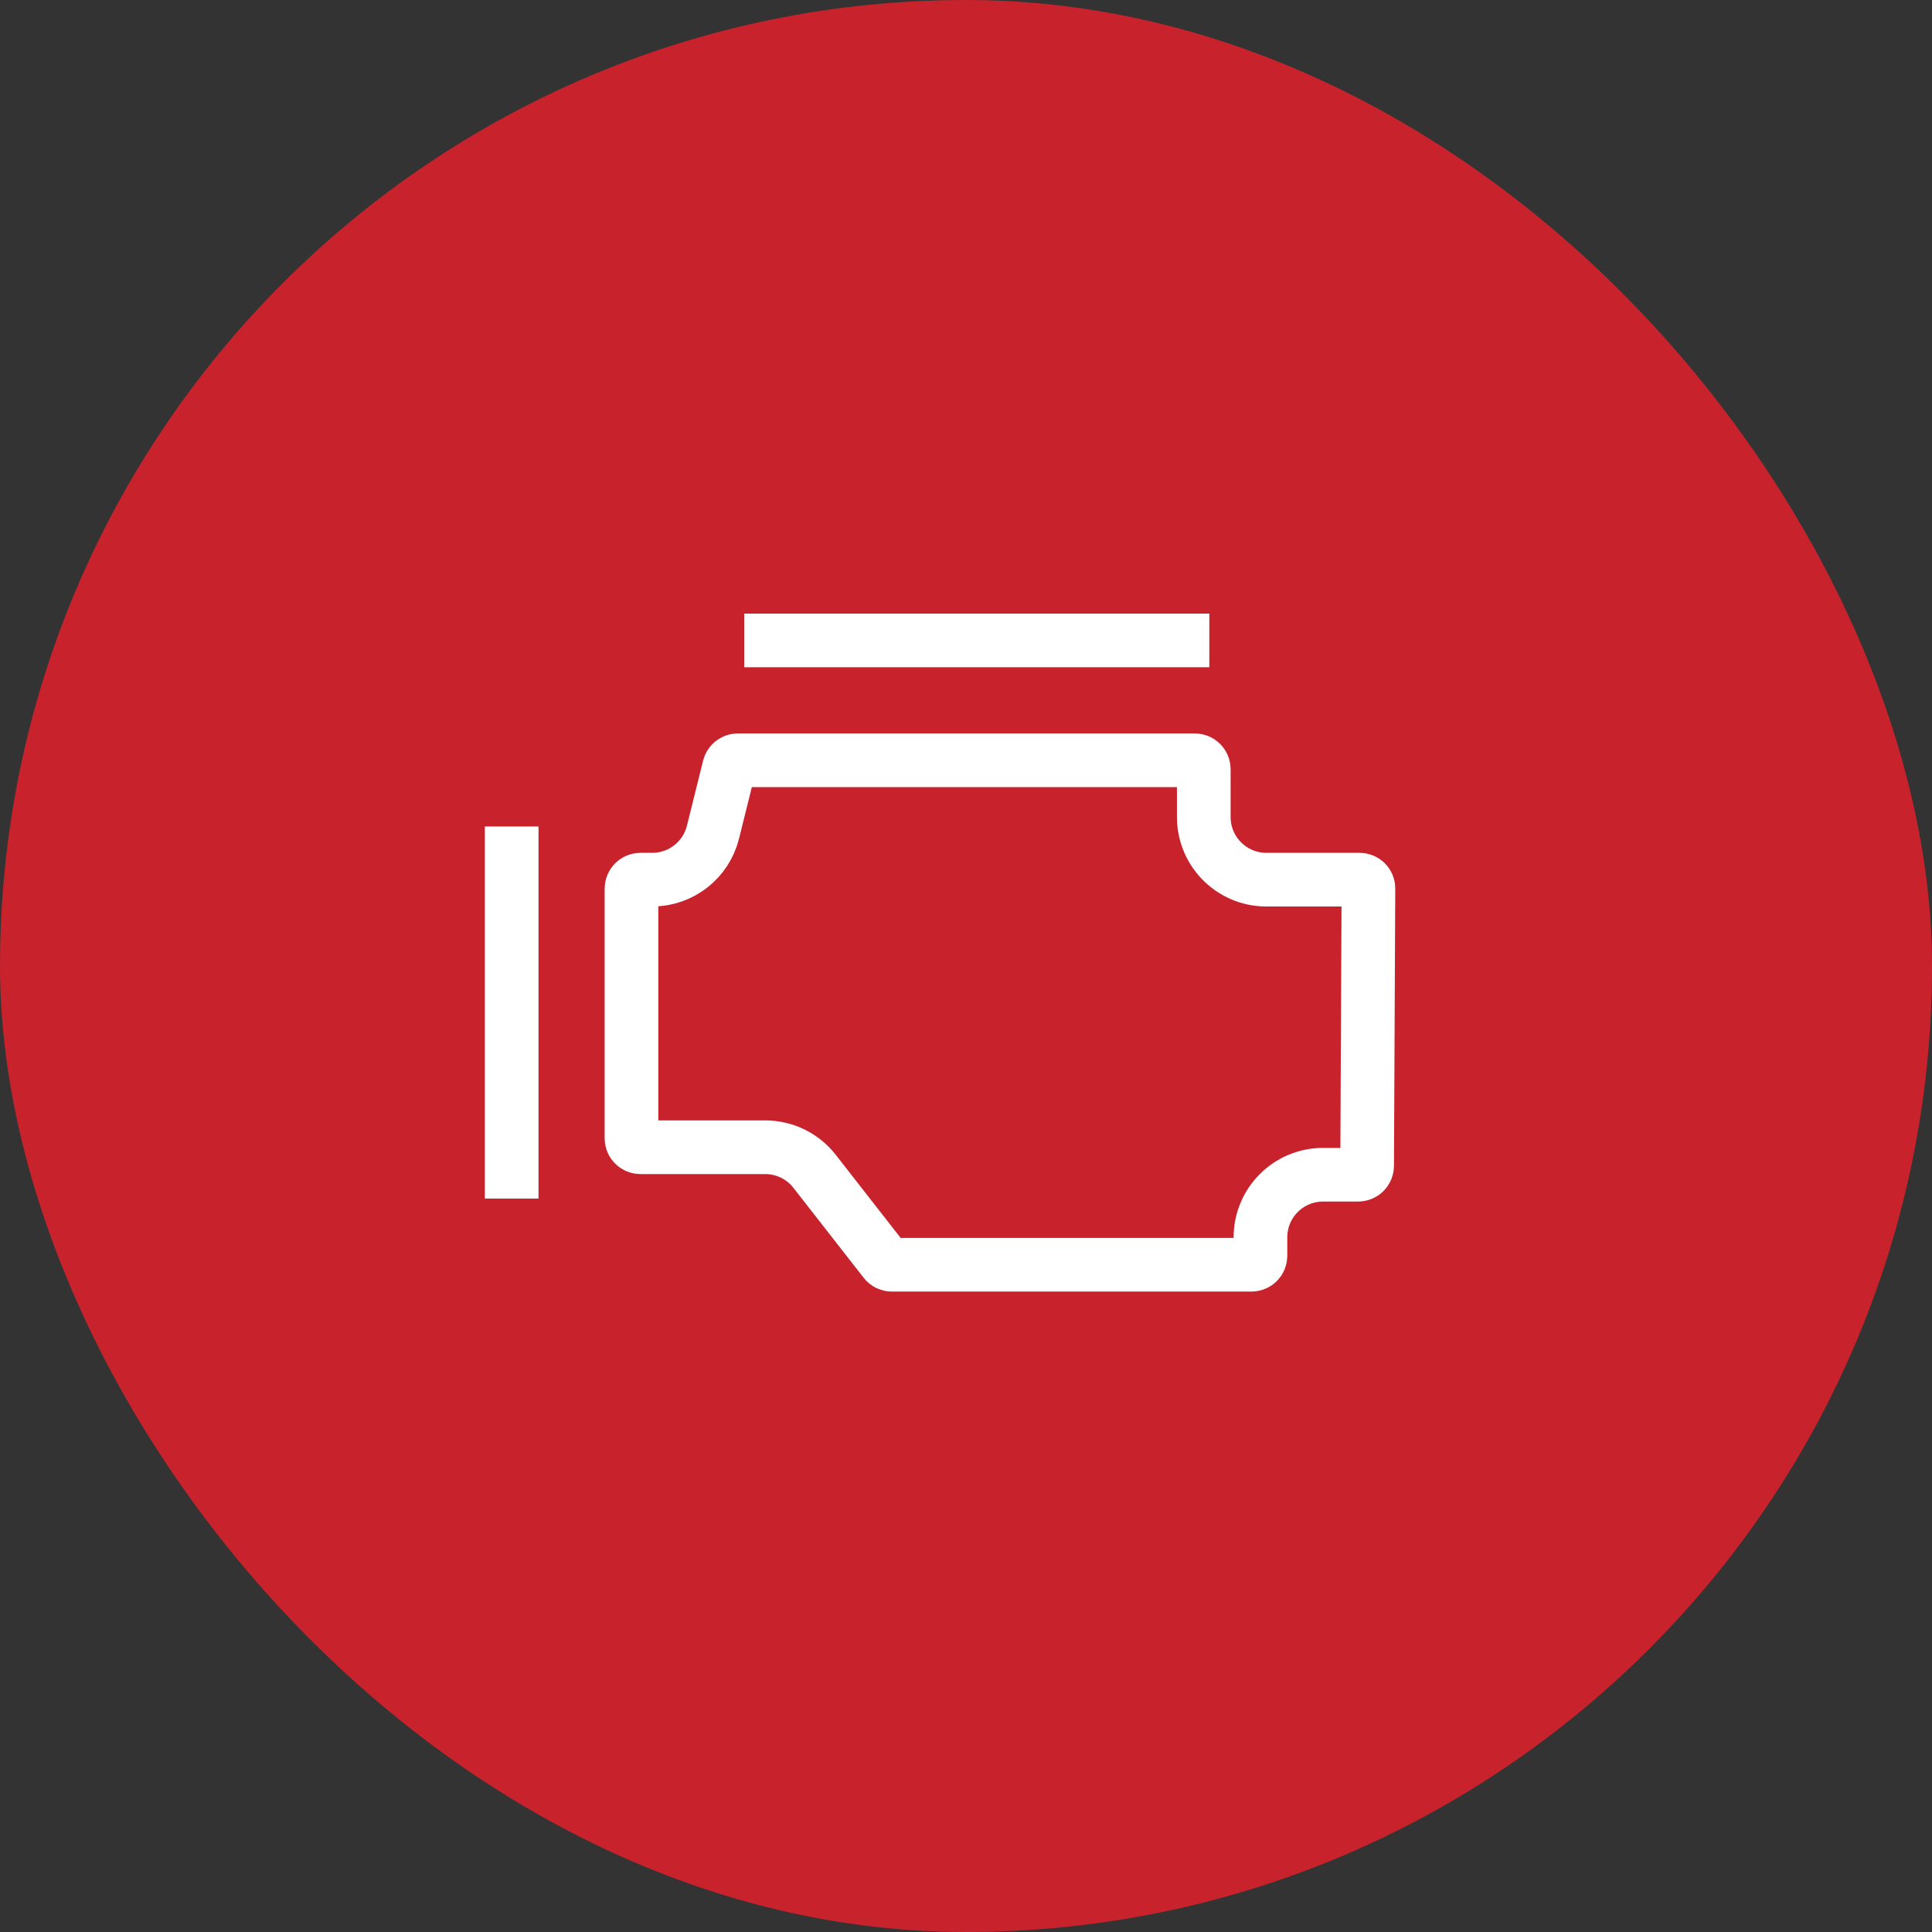
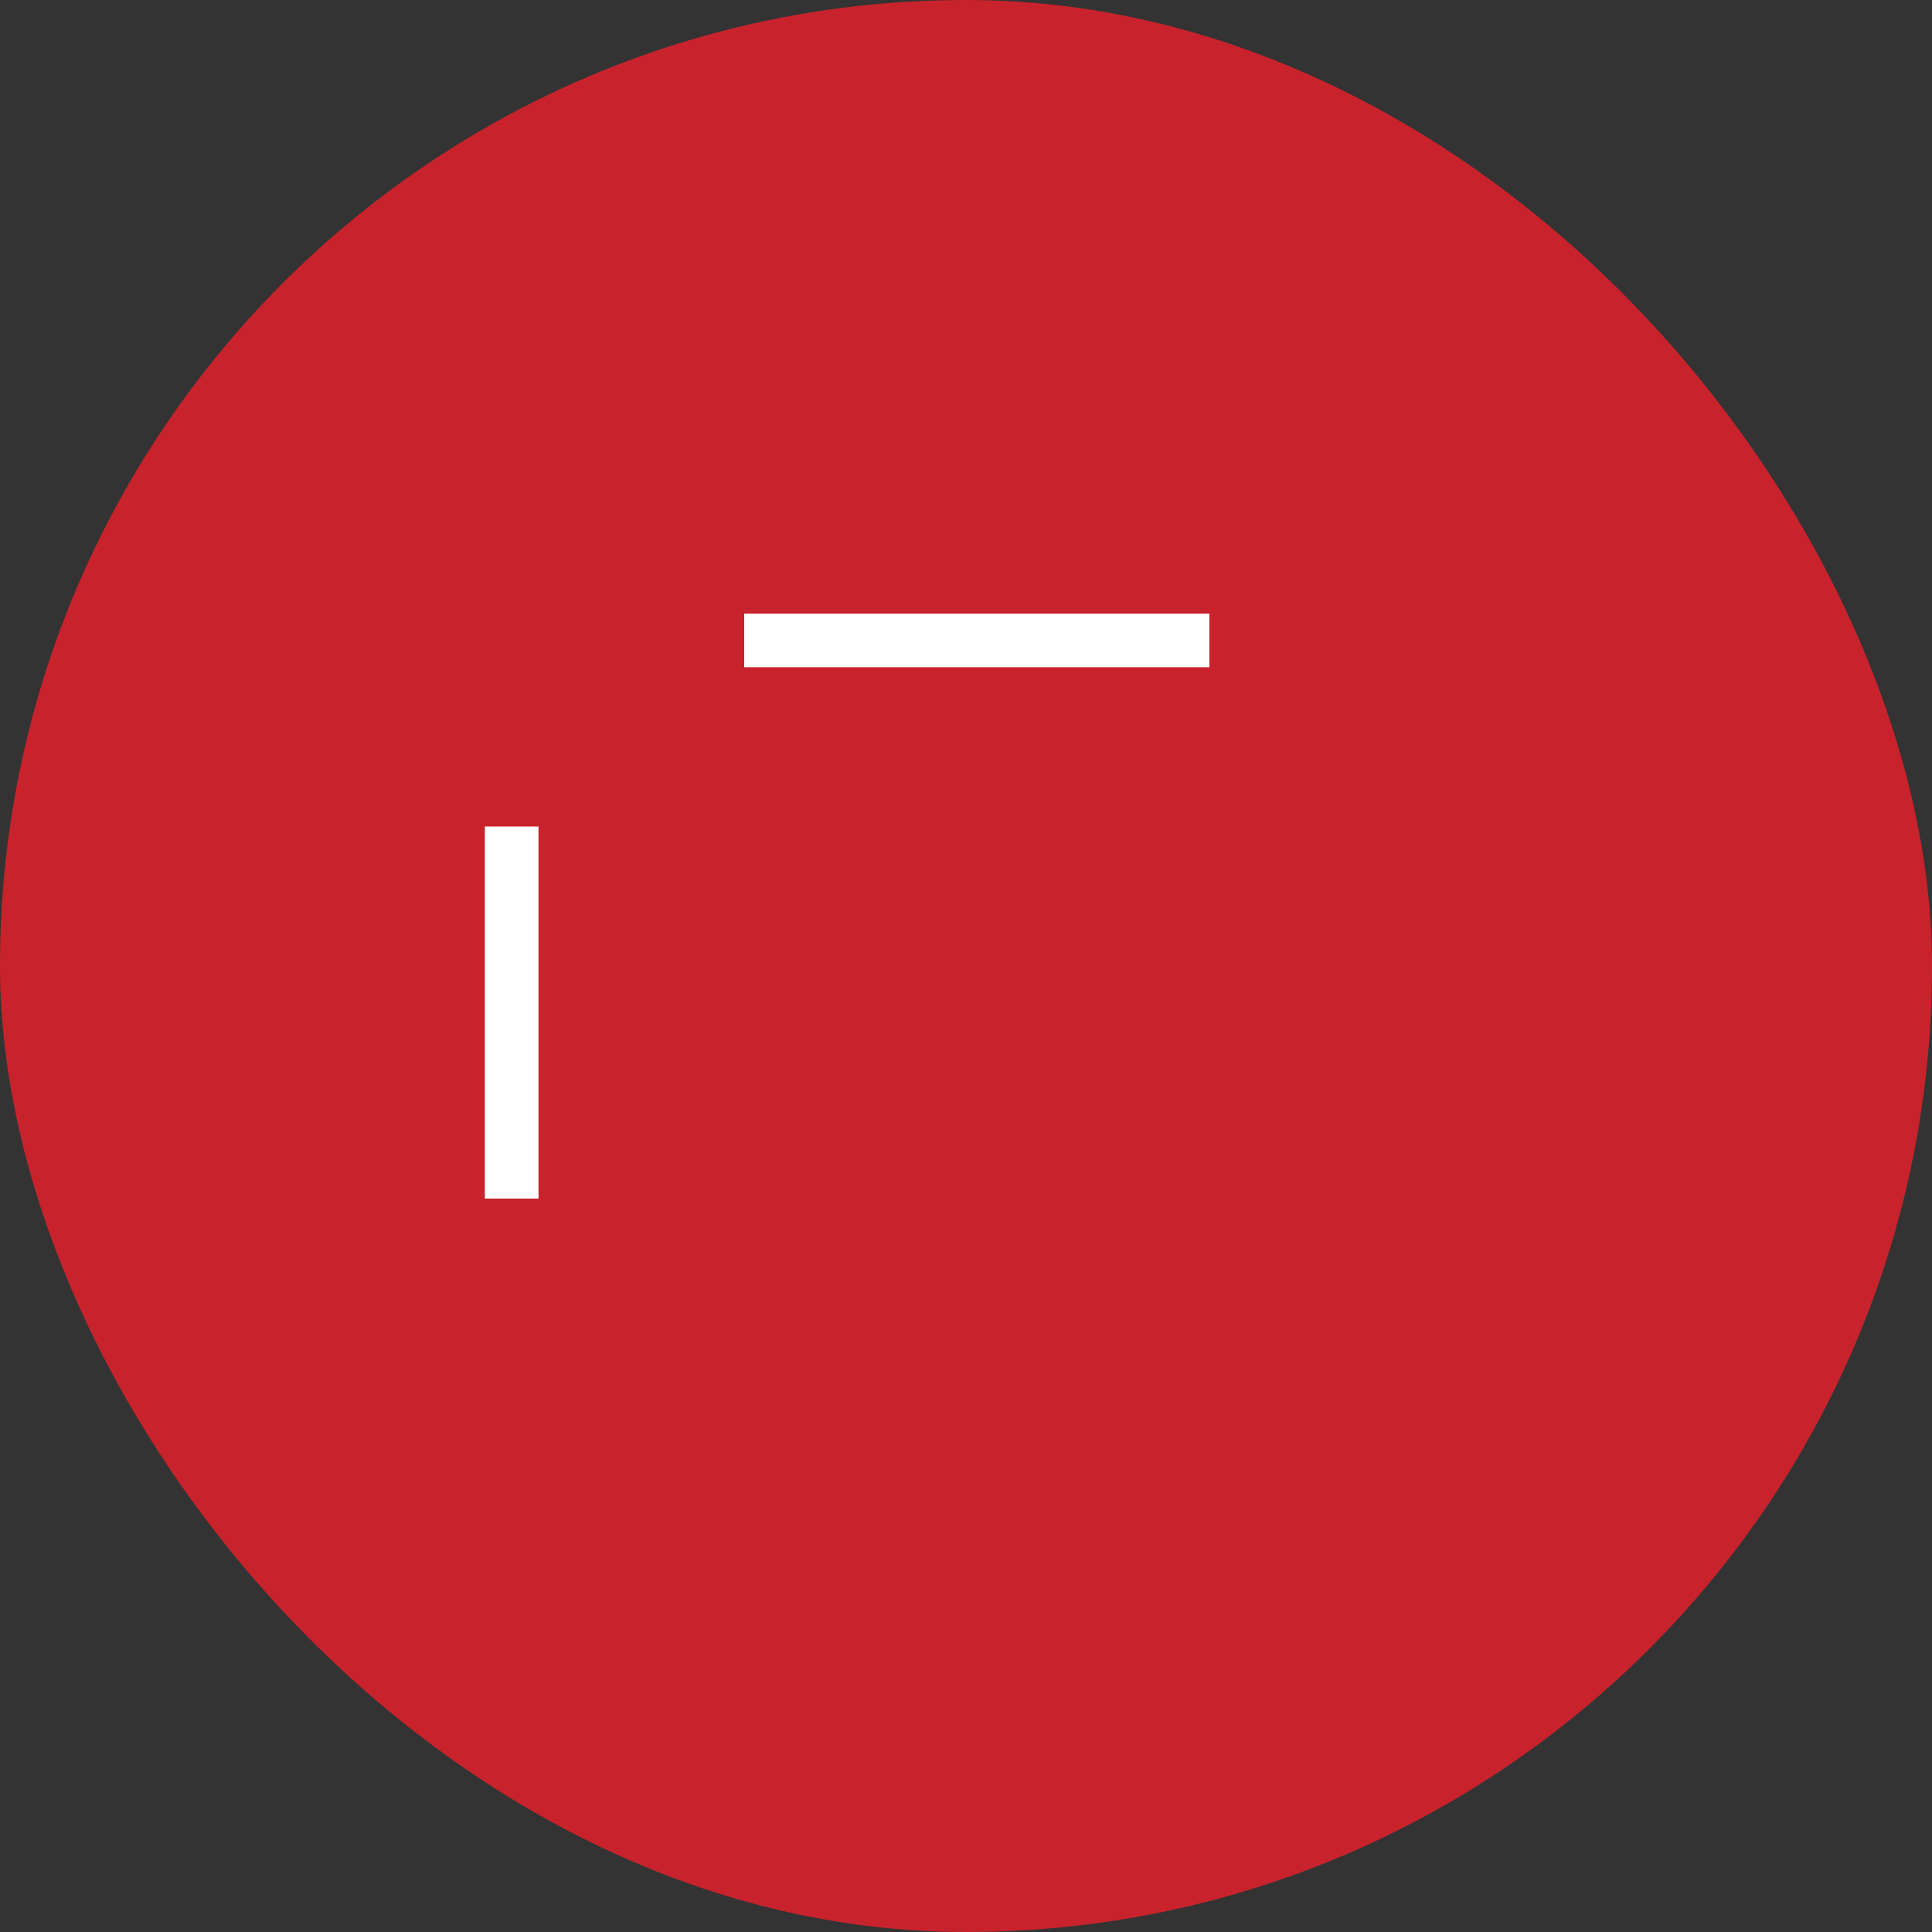
<svg xmlns="http://www.w3.org/2000/svg" width="54" height="54" viewBox="0 0 54 54" fill="none">
  <rect x="0" y="0" width="54" height="54" fill="#333333" stroke="none" />
  <g clip-path="url(#clip0_12_312)">
    <rect width="54" height="54" rx="27" fill="#C8232C" />
-     <path d="M17.65 31.816V24.837C17.65 24.699 17.762 24.587 17.9 24.587H18.23C19.034 24.587 19.734 24.04 19.928 23.259L20.38 21.44C20.408 21.328 20.508 21.25 20.623 21.25H33.396C33.534 21.25 33.646 21.362 33.646 21.5V22.837C33.646 23.804 34.43 24.587 35.396 24.587H38C38.141 24.587 38.249 24.699 38.248 24.833C38.245 25.754 38.239 26.962 38.232 28.218C38.224 29.75 38.216 31.351 38.212 32.582C38.212 32.722 38.099 32.834 37.961 32.834H36.98C36.013 32.834 35.23 33.617 35.23 34.584V35.1C35.23 35.238 35.118 35.35 34.98 35.35H24.929C24.852 35.35 24.779 35.315 24.732 35.254L22.768 32.739C22.437 32.314 21.928 32.066 21.389 32.066H17.9C17.762 32.066 17.65 31.954 17.65 31.816Z" stroke="white" stroke-width="1.5" />
    <path d="M20.801 17.9H33.801" stroke="white" stroke-width="1.5" />
    <path d="M14.301 23.1V33.5" stroke="white" stroke-width="1.5" />
  </g>
  <defs>
    <clipPath id="clip0_12_312">
      <rect width="54" height="54" rx="27" fill="white" />
    </clipPath>
  </defs>
</svg>